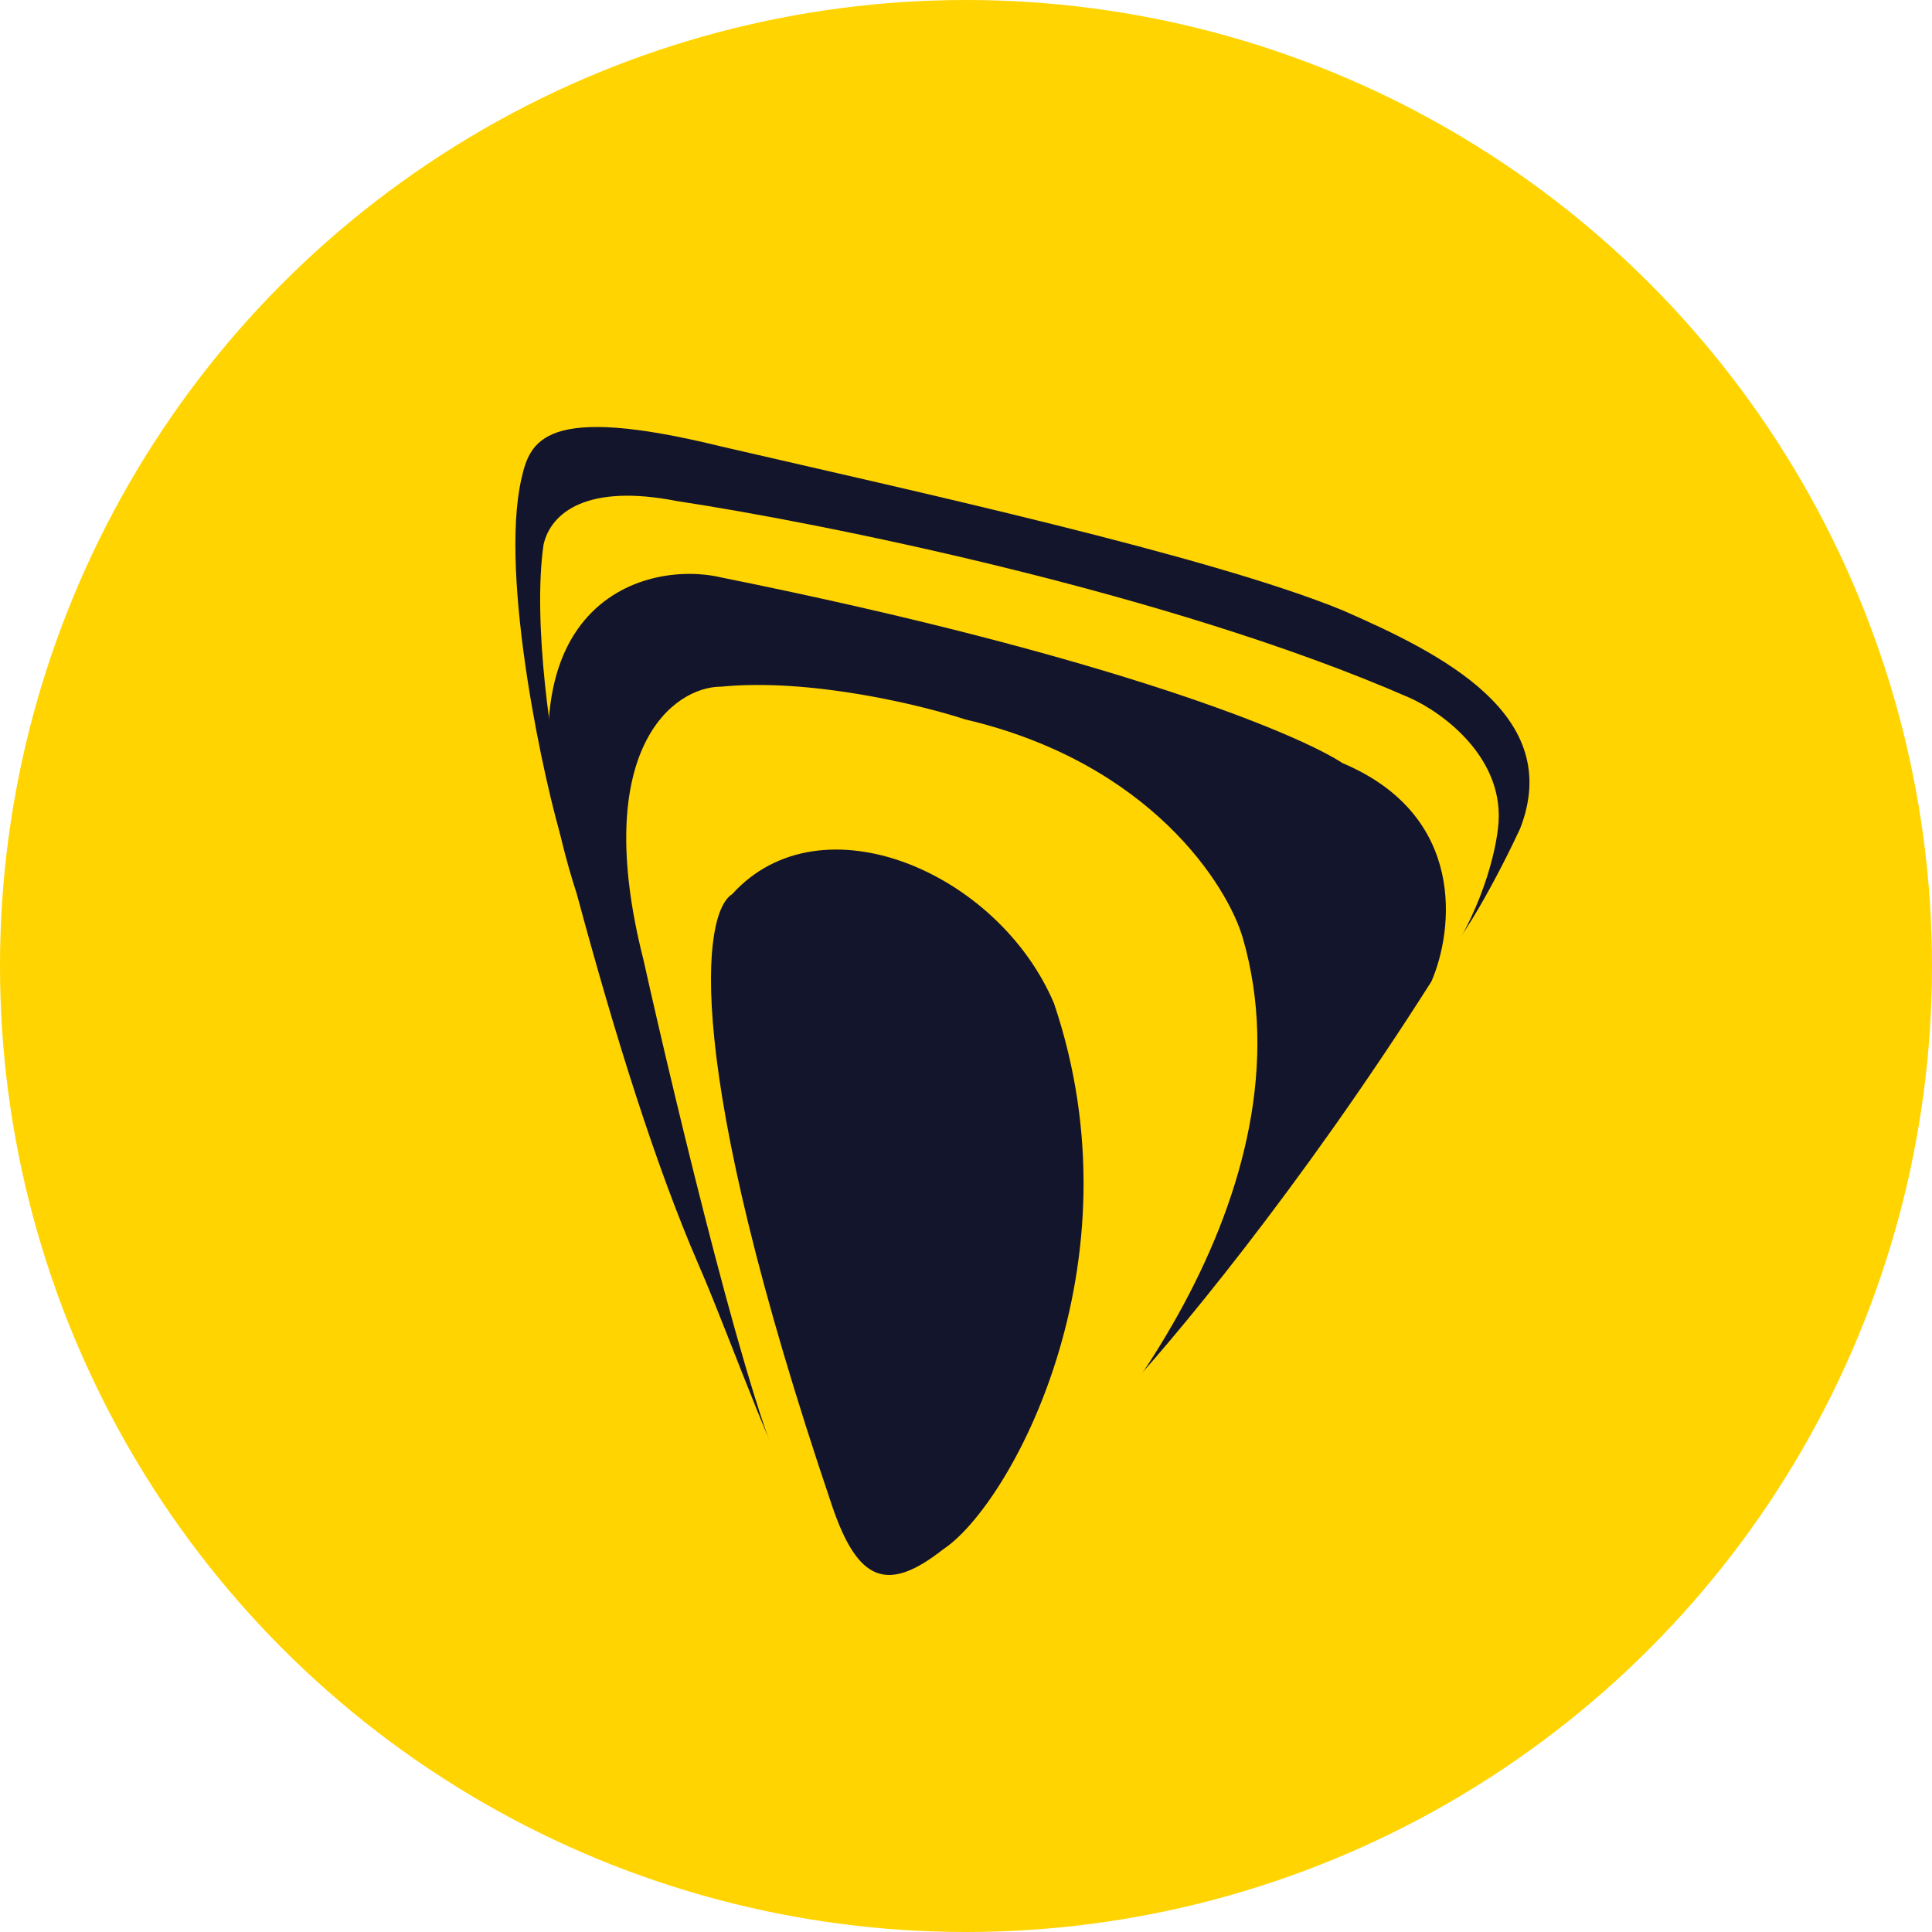
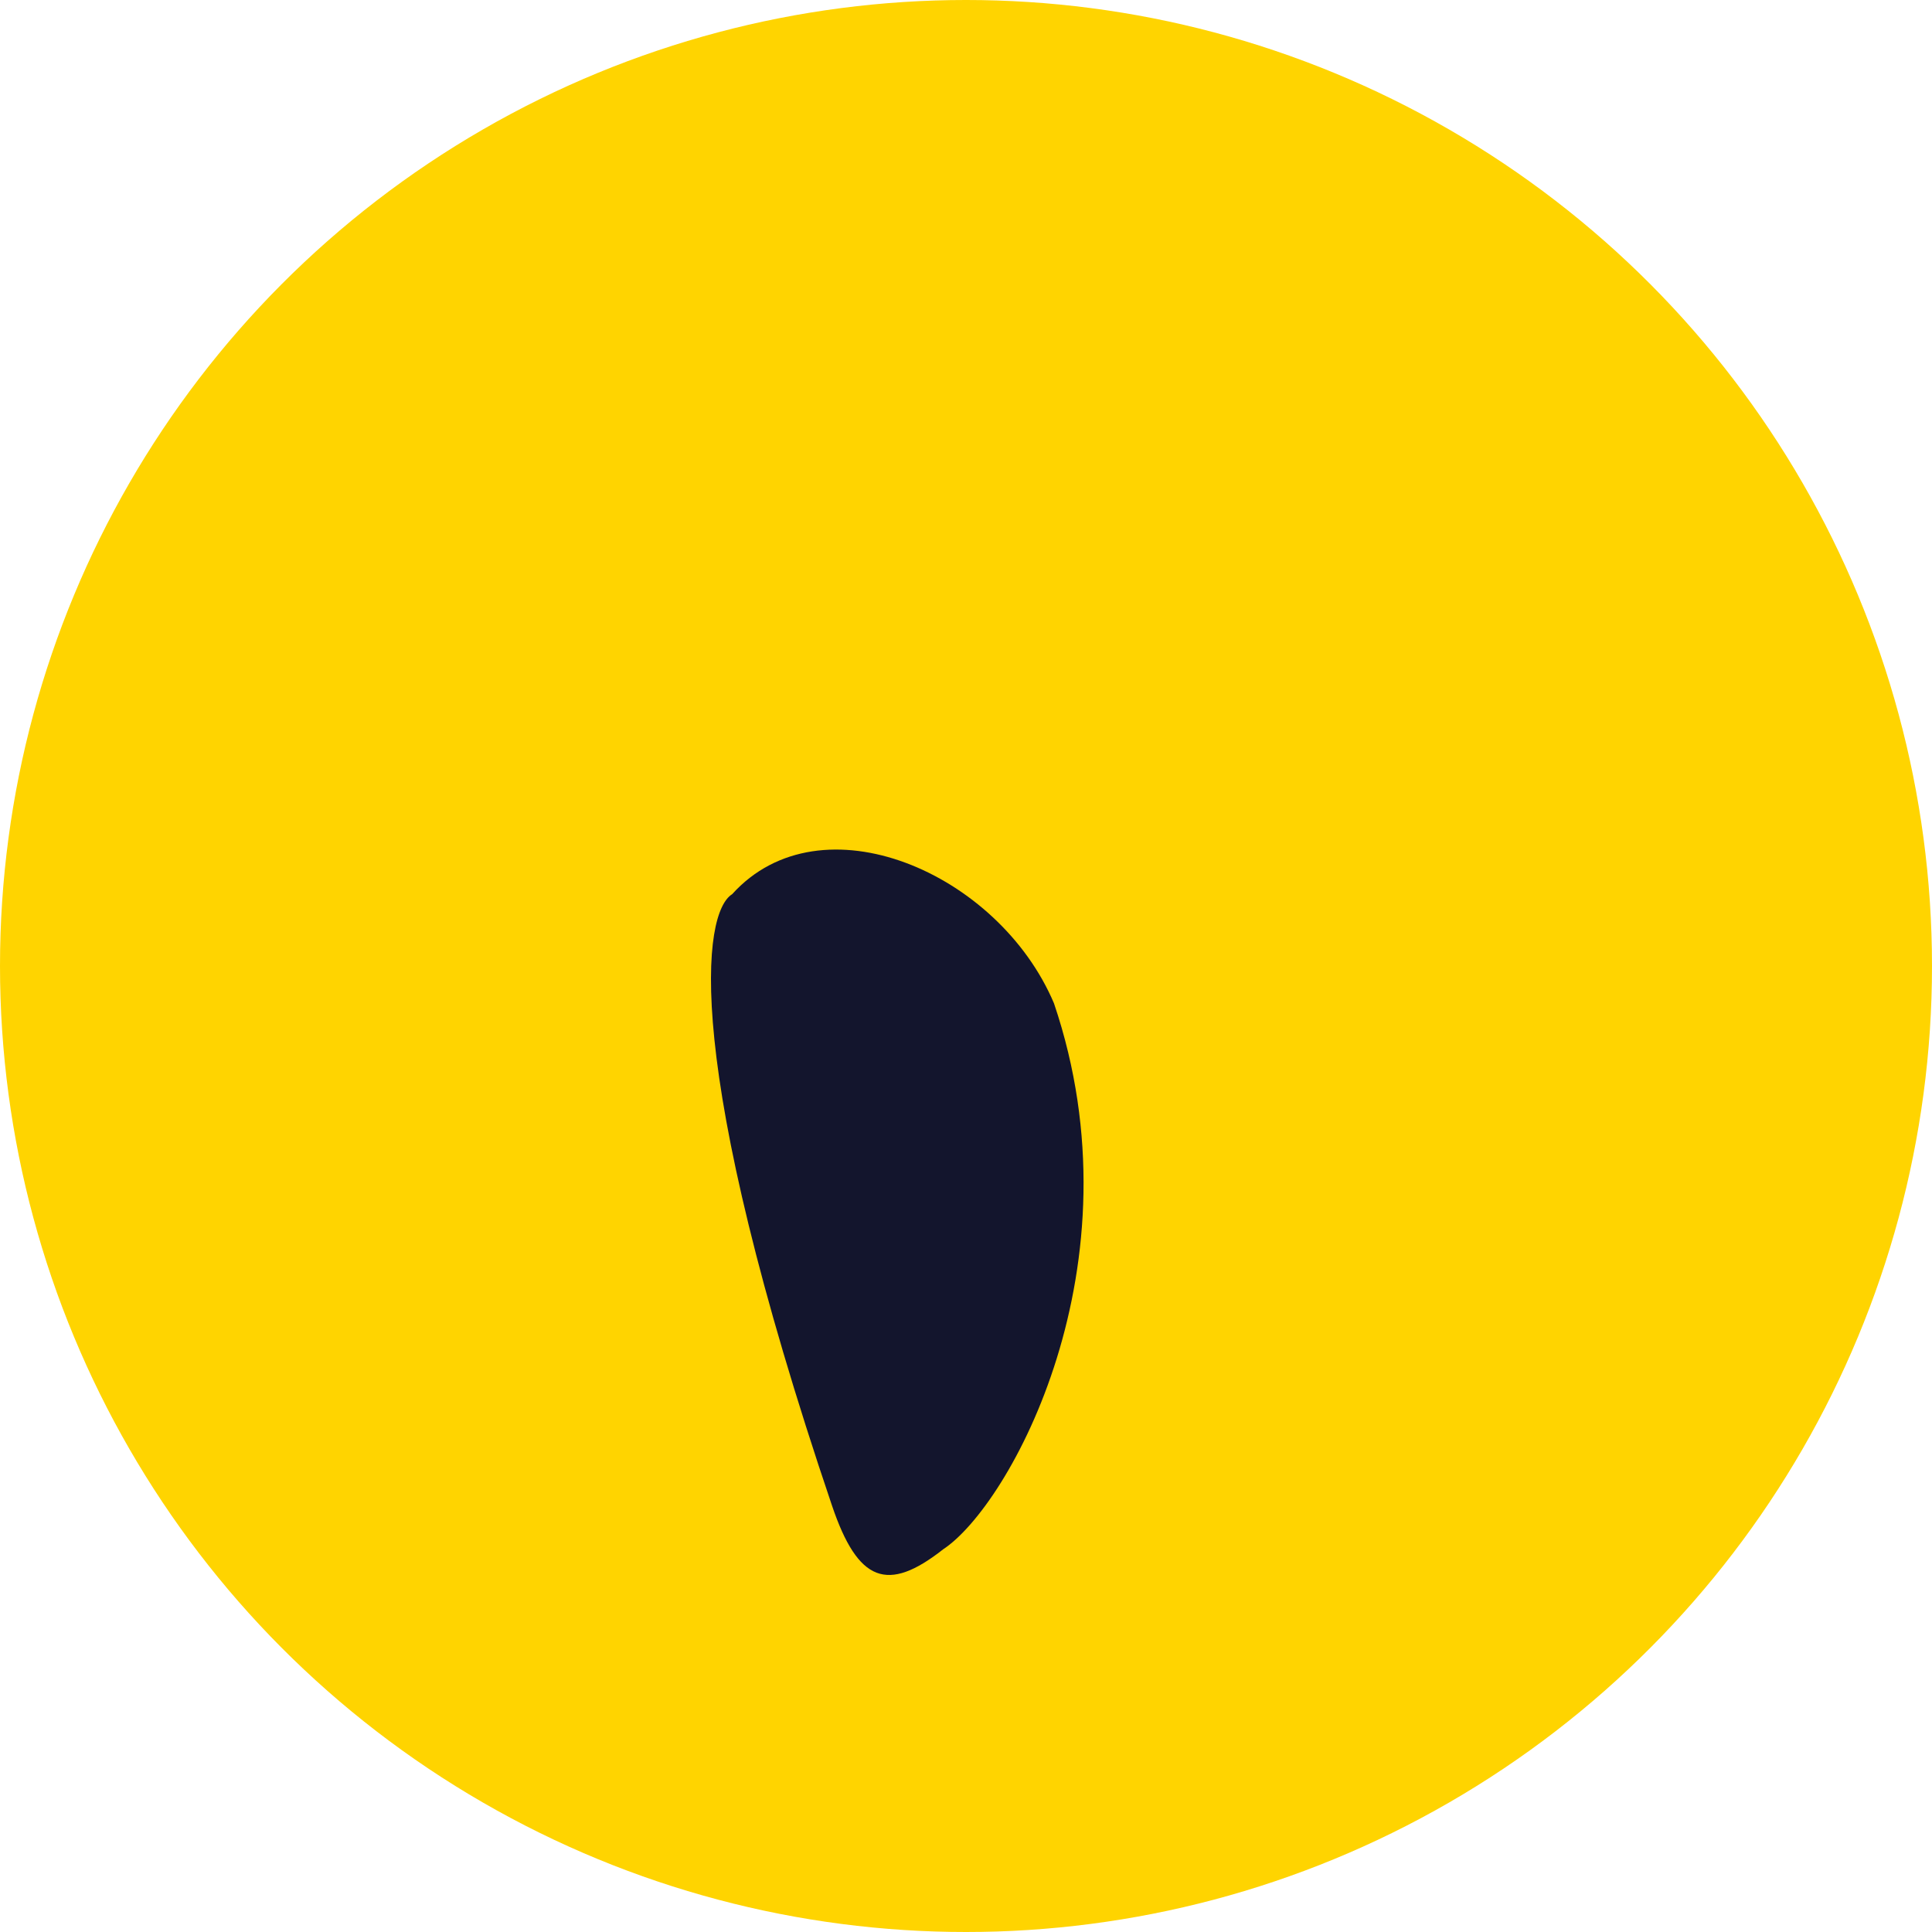
<svg xmlns="http://www.w3.org/2000/svg" width="24" height="24" viewBox="0 0 24 24" fill="none">
  <circle cx="12" cy="12" r="12" fill="#FFD400" />
-   <path d="M6.476 5.953C6.2 7.174 6.77 9.777 7 10.5L17.78 12.058C18.111 11.841 18.653 10.791 18.883 10.294C19.434 8.883 17.918 8.123 16.677 7.581C15.023 6.902 11.301 6.088 8.958 5.546C6.752 5.003 6.583 5.479 6.476 5.953Z" fill="#13152D" />
-   <path d="M6.752 6.766C6.614 7.716 6.844 9.344 7.028 10.022L17.78 12.193C18.332 11.515 18.562 10.701 18.608 10.294C18.718 9.426 17.918 8.847 17.505 8.666C14.527 7.363 10.198 6.495 8.406 6.224C7.303 6.007 6.844 6.36 6.752 6.766Z" fill="#FFD400" />
-   <path d="M13.37 17.891L11.164 18.976L10.061 18.84C9.73 18.515 9.096 16.67 8.682 15.72C8.148 14.492 7.641 12.871 7.166 11.108C6 7.5 7.993 6.947 8.958 7.173C13.811 8.15 16.127 9.118 16.678 9.48C18.222 10.131 18.057 11.56 17.781 12.193C16.127 14.798 14.518 16.715 13.921 17.348L13.37 17.891Z" fill="#13152D" />
-   <path d="M15.438 11.65C16.343 14.771 13.645 18.117 12.267 19.248C10.833 20.659 10.015 19.293 9.785 18.434C9.344 17.674 8.407 13.776 7.993 11.922C7.332 9.317 8.361 8.53 8.958 8.53C10.061 8.422 11.44 8.756 11.991 8.937C14.307 9.48 15.254 11.017 15.438 11.65Z" fill="#FFD400" />
  <path d="M13.093 12.464C14.196 15.72 12.542 18.705 11.715 19.247C11.025 19.79 10.658 19.655 10.336 18.705C8.461 13.17 8.728 11.334 9.095 11.108C10.198 9.887 12.404 10.836 13.093 12.464Z" fill="#13152D" />
</svg>